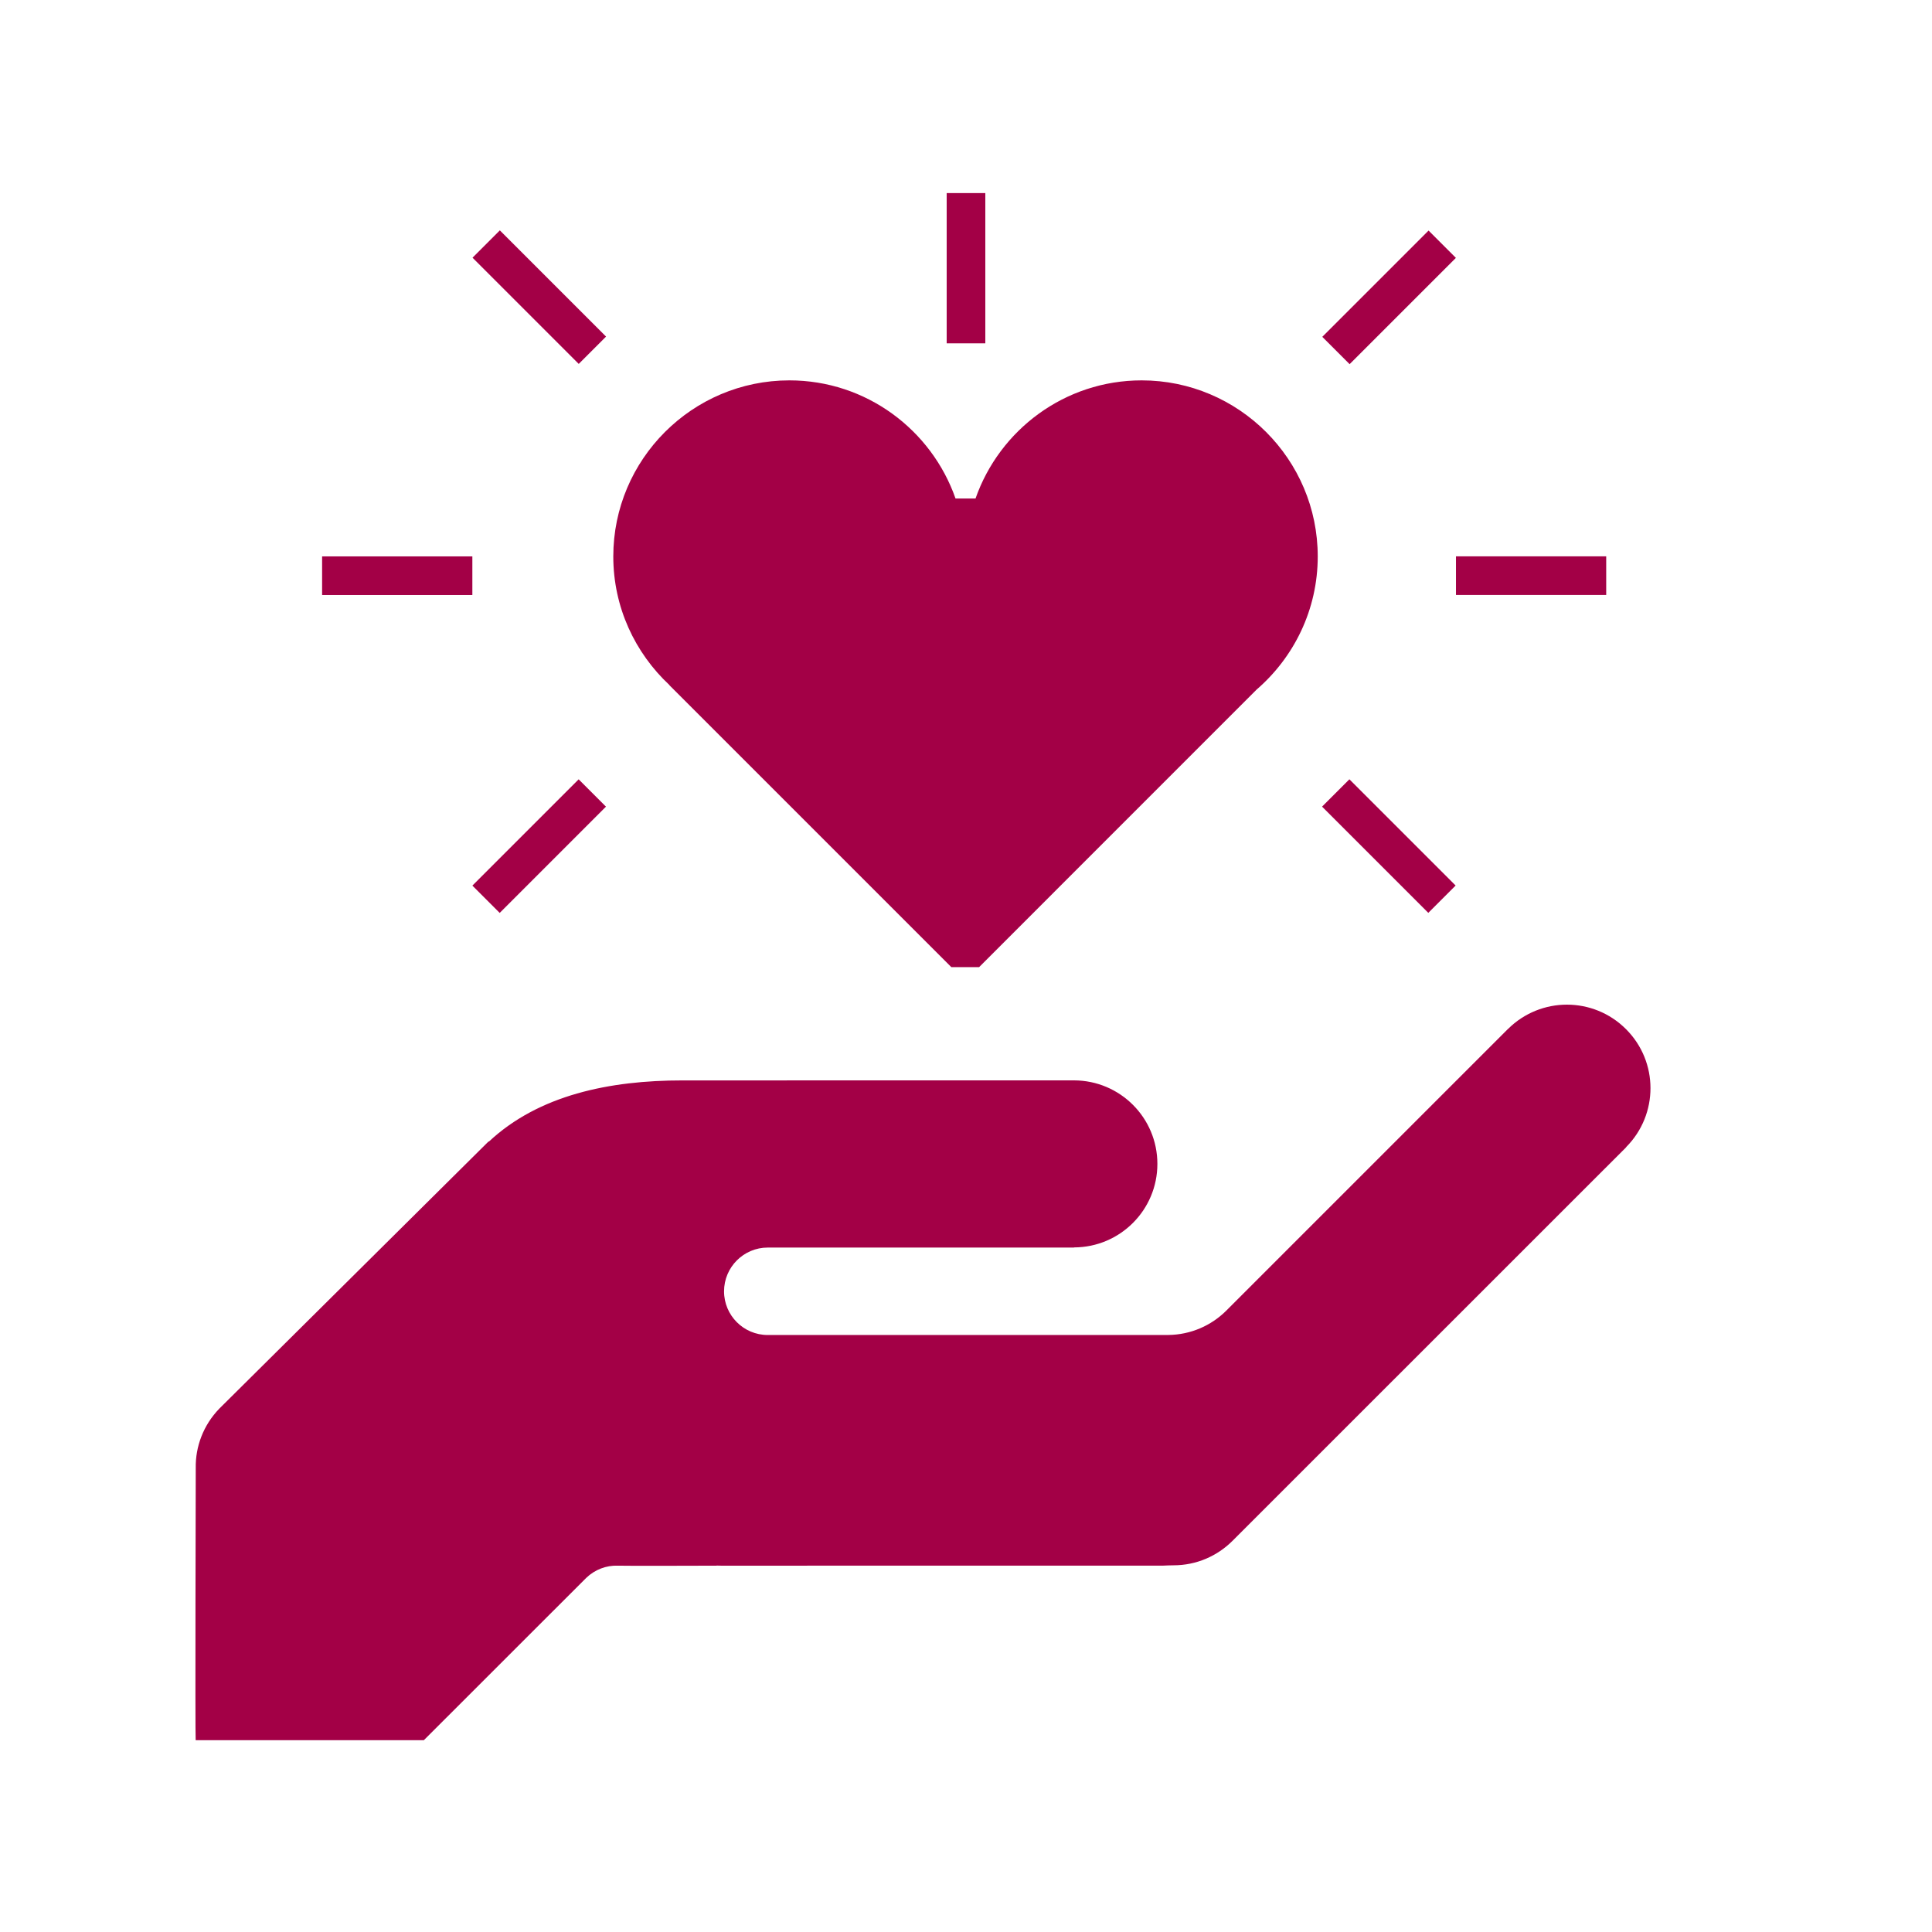
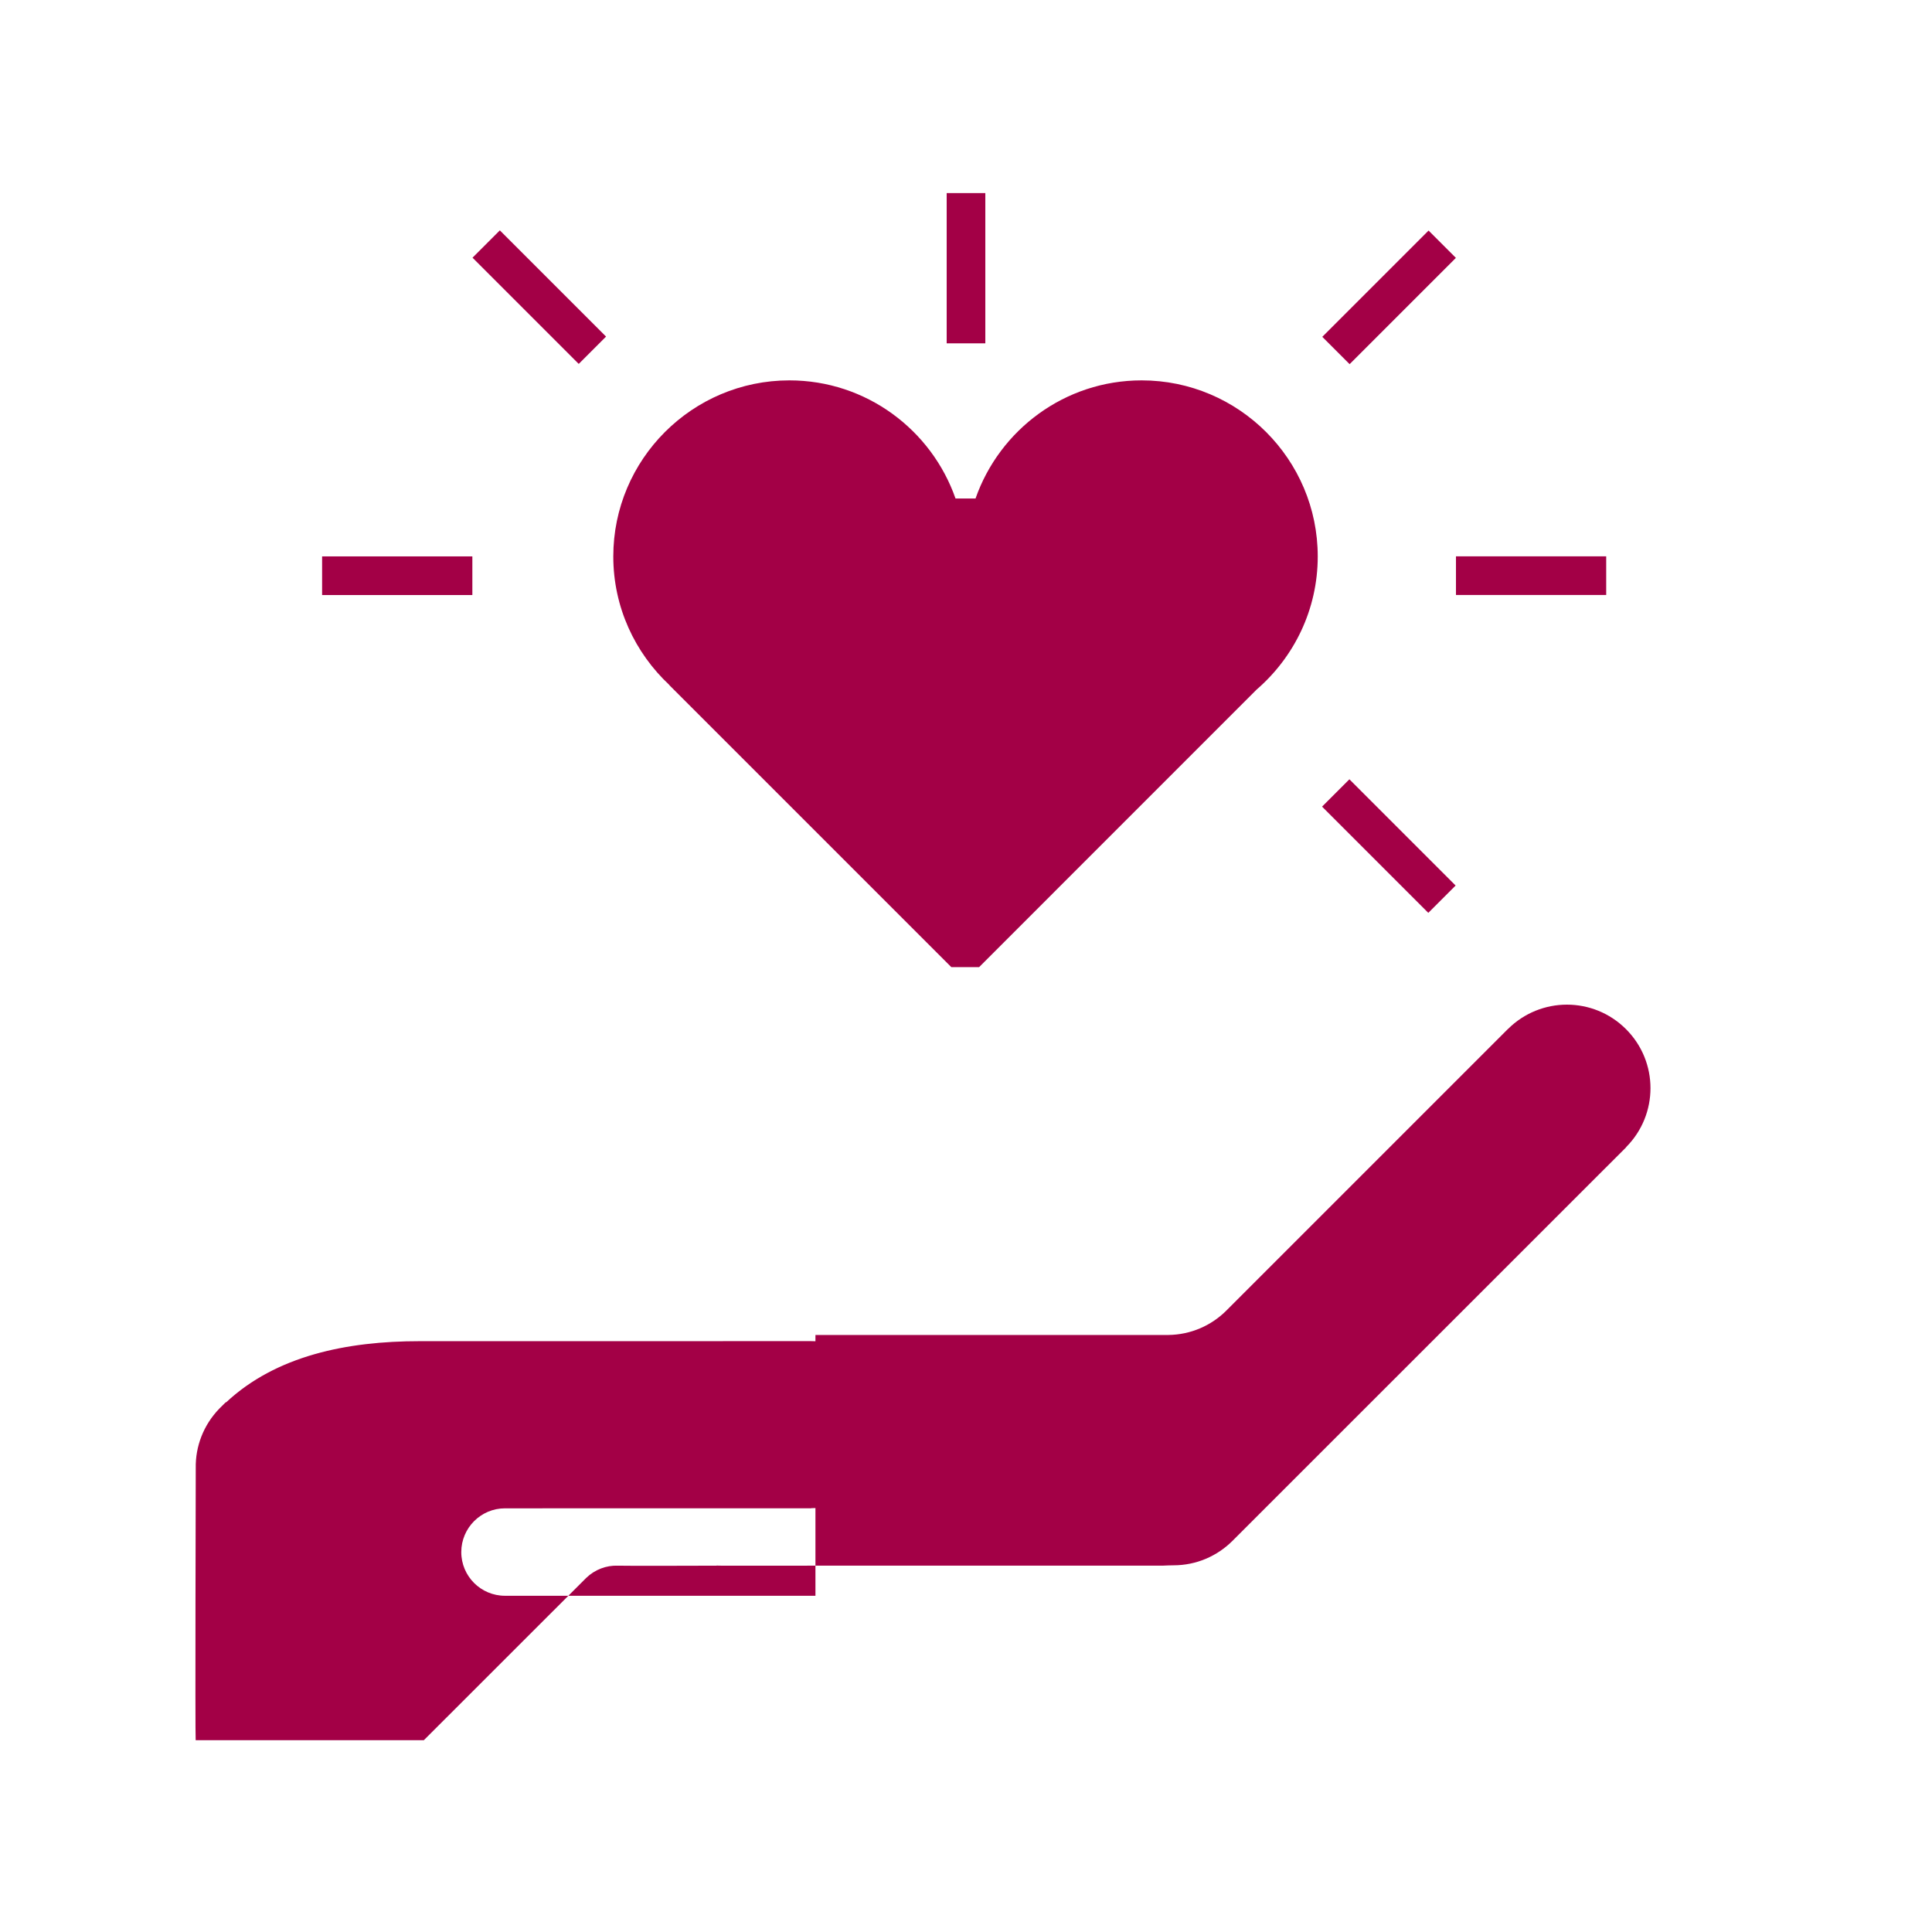
<svg xmlns="http://www.w3.org/2000/svg" height="100px" width="100px" fill="#a30046" version="1.1" x="0px" y="0px" viewBox="0 0 100 100" xml:space="preserve">
  <g>
    <rect x="16.672" y="28.799" width="7.777" height="2" />
  </g>
  <g>
    <rect x="75.361" y="28.796" width="7.776" height="2" />
  </g>
  <g>
    <rect x="70.903" y="11.484" transform="matrix(-0.707 -0.707 0.707 -0.707 111.865 77.096)" width="2" height="7.78" />
  </g>
  <g>
    <rect x="24.019" y="14.376" transform="matrix(-0.707 -0.707 0.707 -0.707 36.773 45.981)" width="7.776" height="2" />
  </g>
  <g>
-     <rect x="26.906" y="39.913" transform="matrix(0.707 0.707 -0.707 0.707 39.147 -6.903)" width="2" height="7.78" />
-   </g>
+     </g>
  <g>
    <rect x="68.012" y="42.802" transform="matrix(0.707 0.707 -0.707 0.707 52.021 -38.009)" width="7.777" height="2" />
  </g>
  <g>
-     <path d="M55.809,69.098h4.66c1.161-0.013,2.21-0.481,2.979-1.236l14.604-14.604l0.002,0.002c1.689-1.681,4.421-1.681,6.108,0.009   c1.688,1.686,1.688,4.418,0.004,6.107l0.006,0.004l-20.39,20.385C63,80.54,61.928,81.02,60.742,81.02   c-0.193,0-0.365,0.01-0.545,0.017l-22.875,0.002c-0.079,0-0.161-0.005-0.238-0.005l0.002,0.005c-0.668,0-4.56,0.017-5.116,0   c-0.584-0.021-1.175,0.198-1.627,0.632l-8.404,8.4H10.128c-0.031-0.213,0.004-14.086,0.004-14.086   c-0.021-1.106,0.392-2.221,1.223-3.078l13.601-13.497c0.019-0.019,0.036-0.036,0.055-0.054l0.271-0.269h0.025   c2.584-2.413,6.247-3.166,10.019-3.165l20.266-0.002c2.383,0.006,4.314,1.936,4.314,4.323c0,2.386-1.932,4.317-4.314,4.323v0.007   l-15.853,0.001c-1.248,0-2.262,1.015-2.262,2.265c-0.001,1.248,1.013,2.261,2.26,2.261h13.397h2.674V69.098z" />
+     <path d="M55.809,69.098h4.66c1.161-0.013,2.21-0.481,2.979-1.236l14.604-14.604l0.002,0.002c1.689-1.681,4.421-1.681,6.108,0.009   c1.688,1.686,1.688,4.418,0.004,6.107l0.006,0.004l-20.39,20.385C63,80.54,61.928,81.02,60.742,81.02   c-0.193,0-0.365,0.01-0.545,0.017l-22.875,0.002c-0.079,0-0.161-0.005-0.238-0.005l0.002,0.005c-0.668,0-4.56,0.017-5.116,0   c-0.584-0.021-1.175,0.198-1.627,0.632l-8.404,8.4H10.128c-0.031-0.213,0.004-14.086,0.004-14.086   c-0.021-1.106,0.392-2.221,1.223-3.078c0.019-0.019,0.036-0.036,0.055-0.054l0.271-0.269h0.025   c2.584-2.413,6.247-3.166,10.019-3.165l20.266-0.002c2.383,0.006,4.314,1.936,4.314,4.323c0,2.386-1.932,4.317-4.314,4.323v0.007   l-15.853,0.001c-1.248,0-2.262,1.015-2.262,2.265c-0.001,1.248,1.013,2.261,2.26,2.261h13.397h2.674V69.098z" />
  </g>
  <path d="M59.091,19.688c-3.974,0-7.353,2.56-8.598,6.115h-1.035c-1.245-3.556-4.624-6.115-8.599-6.115  c-5.026,0-9.115,4.09-9.115,9.115c0,2.626,1.123,4.99,2.906,6.655h-0.01l14.6,14.6h1.439l14.358-14.361  c1.937-1.673,3.169-4.14,3.169-6.895C68.207,23.777,64.116,19.688,59.091,19.688z" />
  <g>
    <rect x="49" y="9.994" width="2" height="7.777" />
  </g>
</svg>